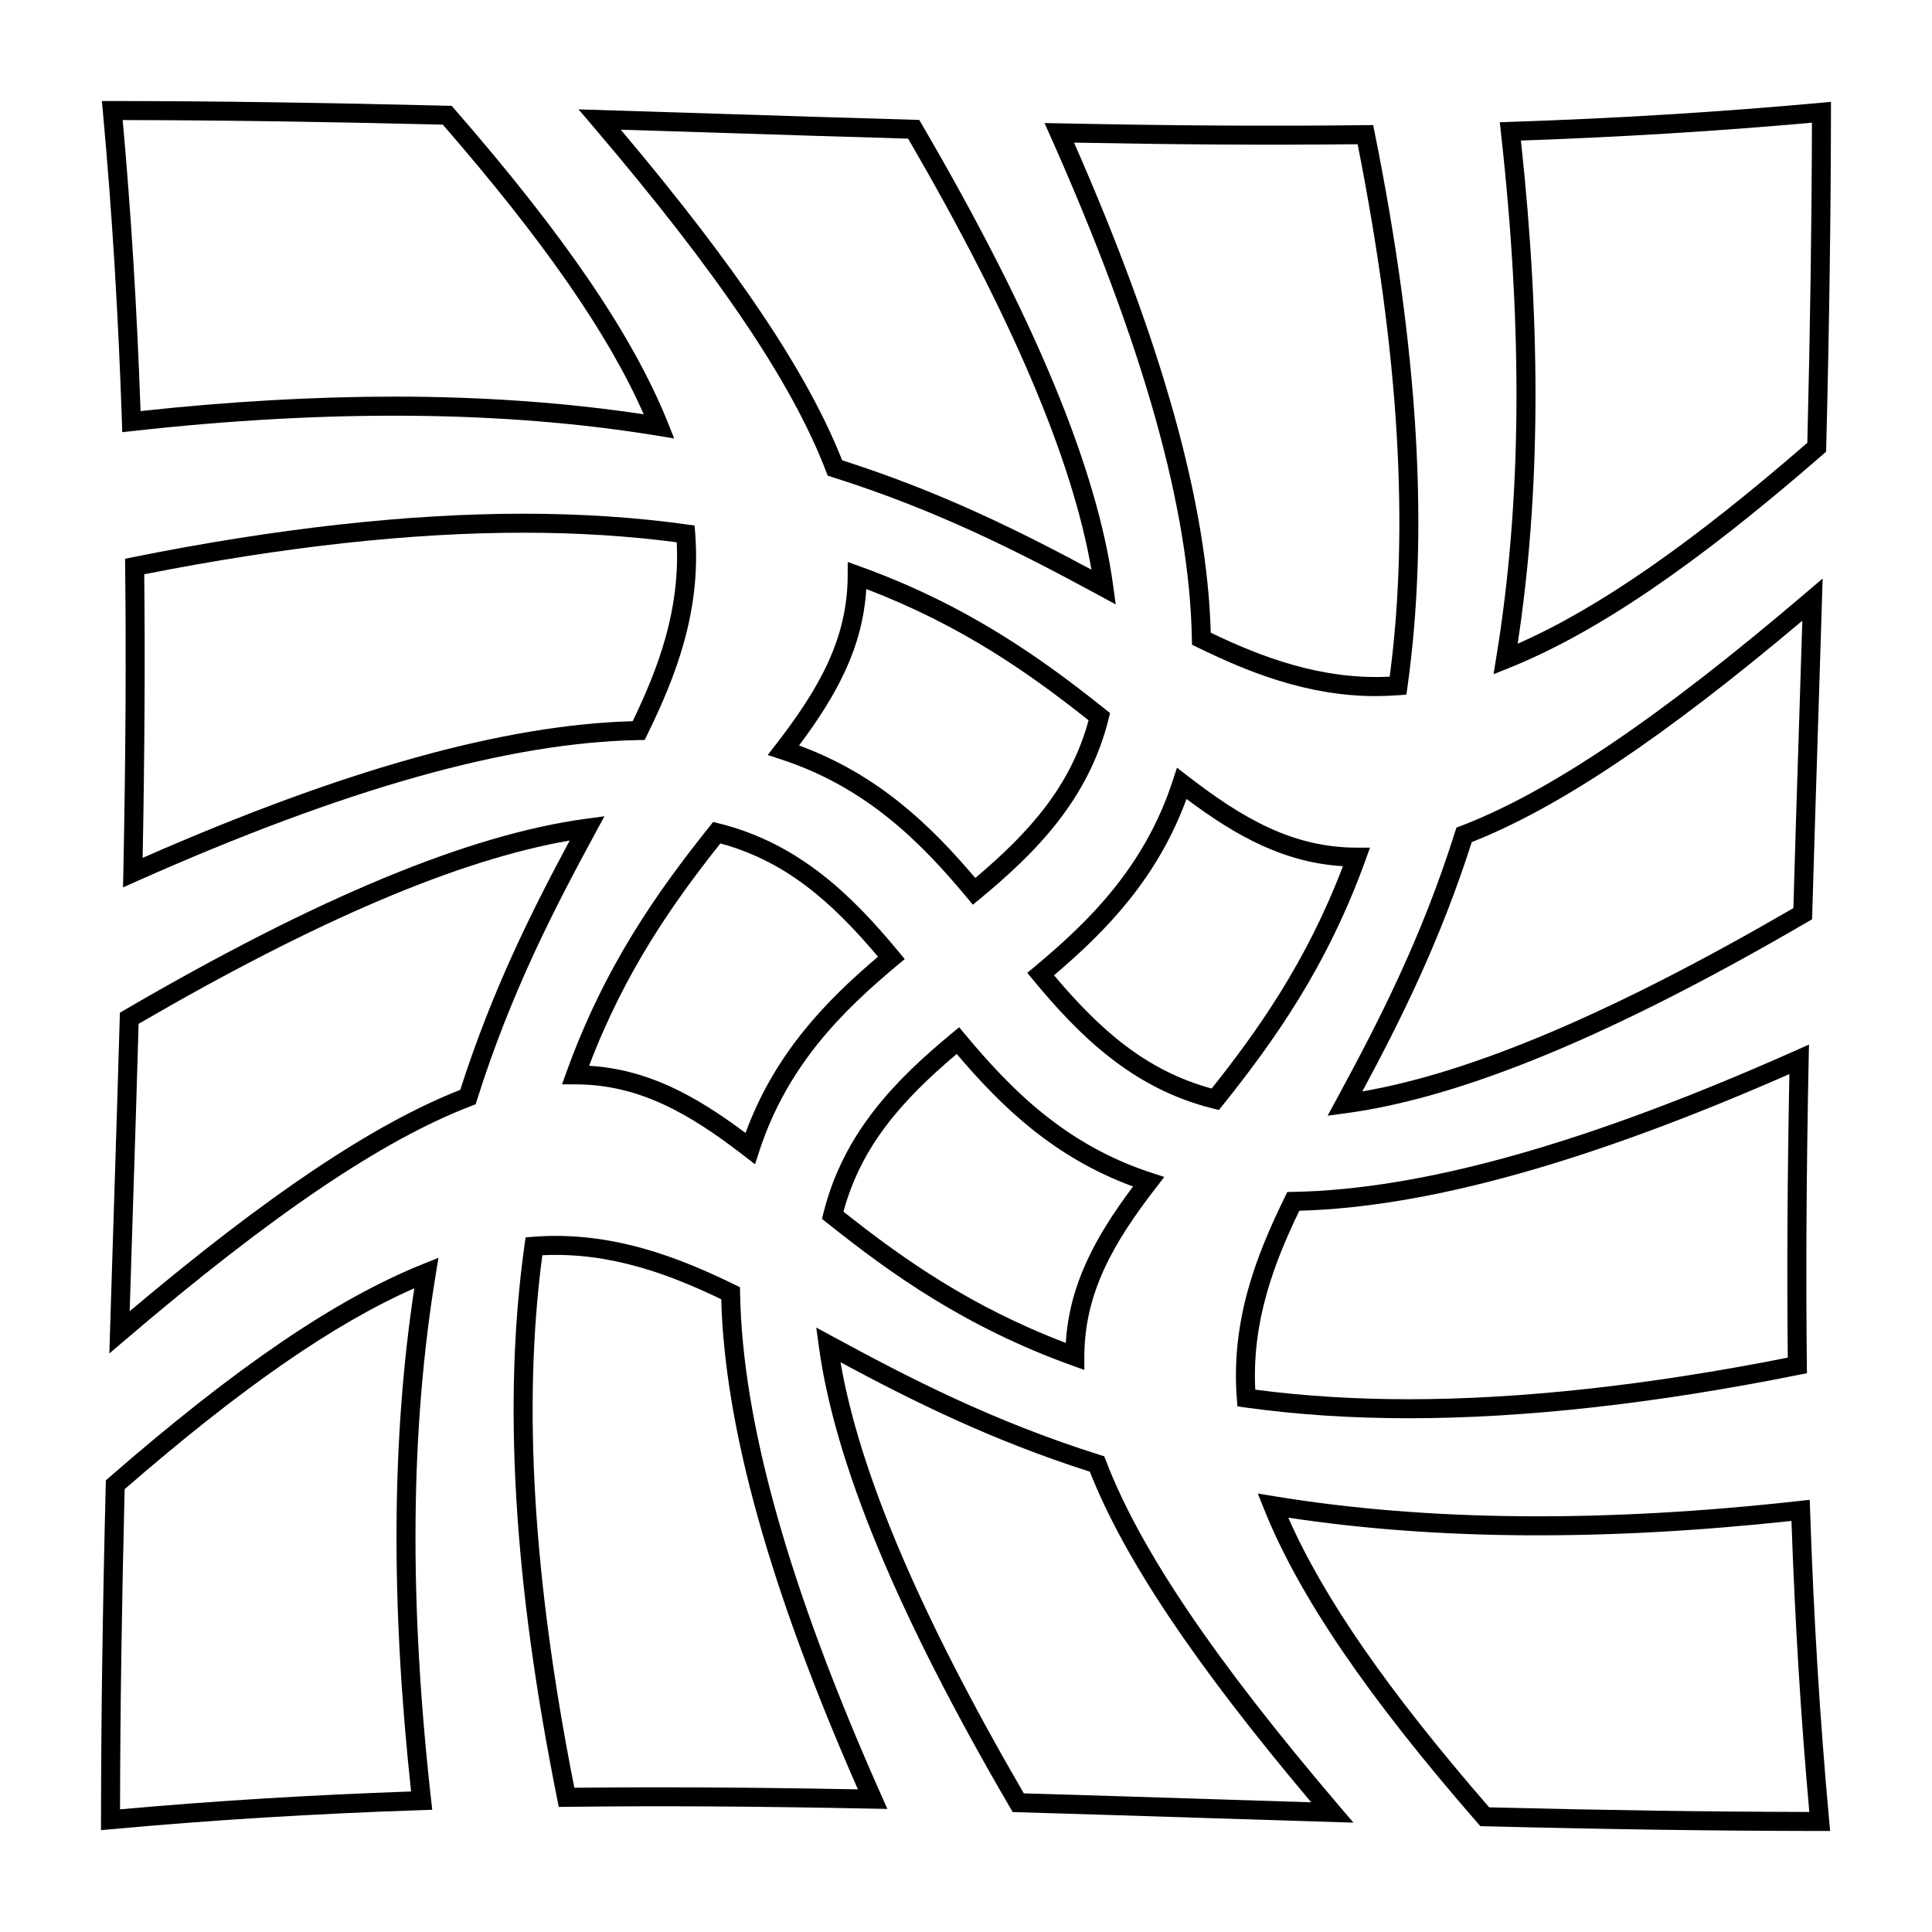
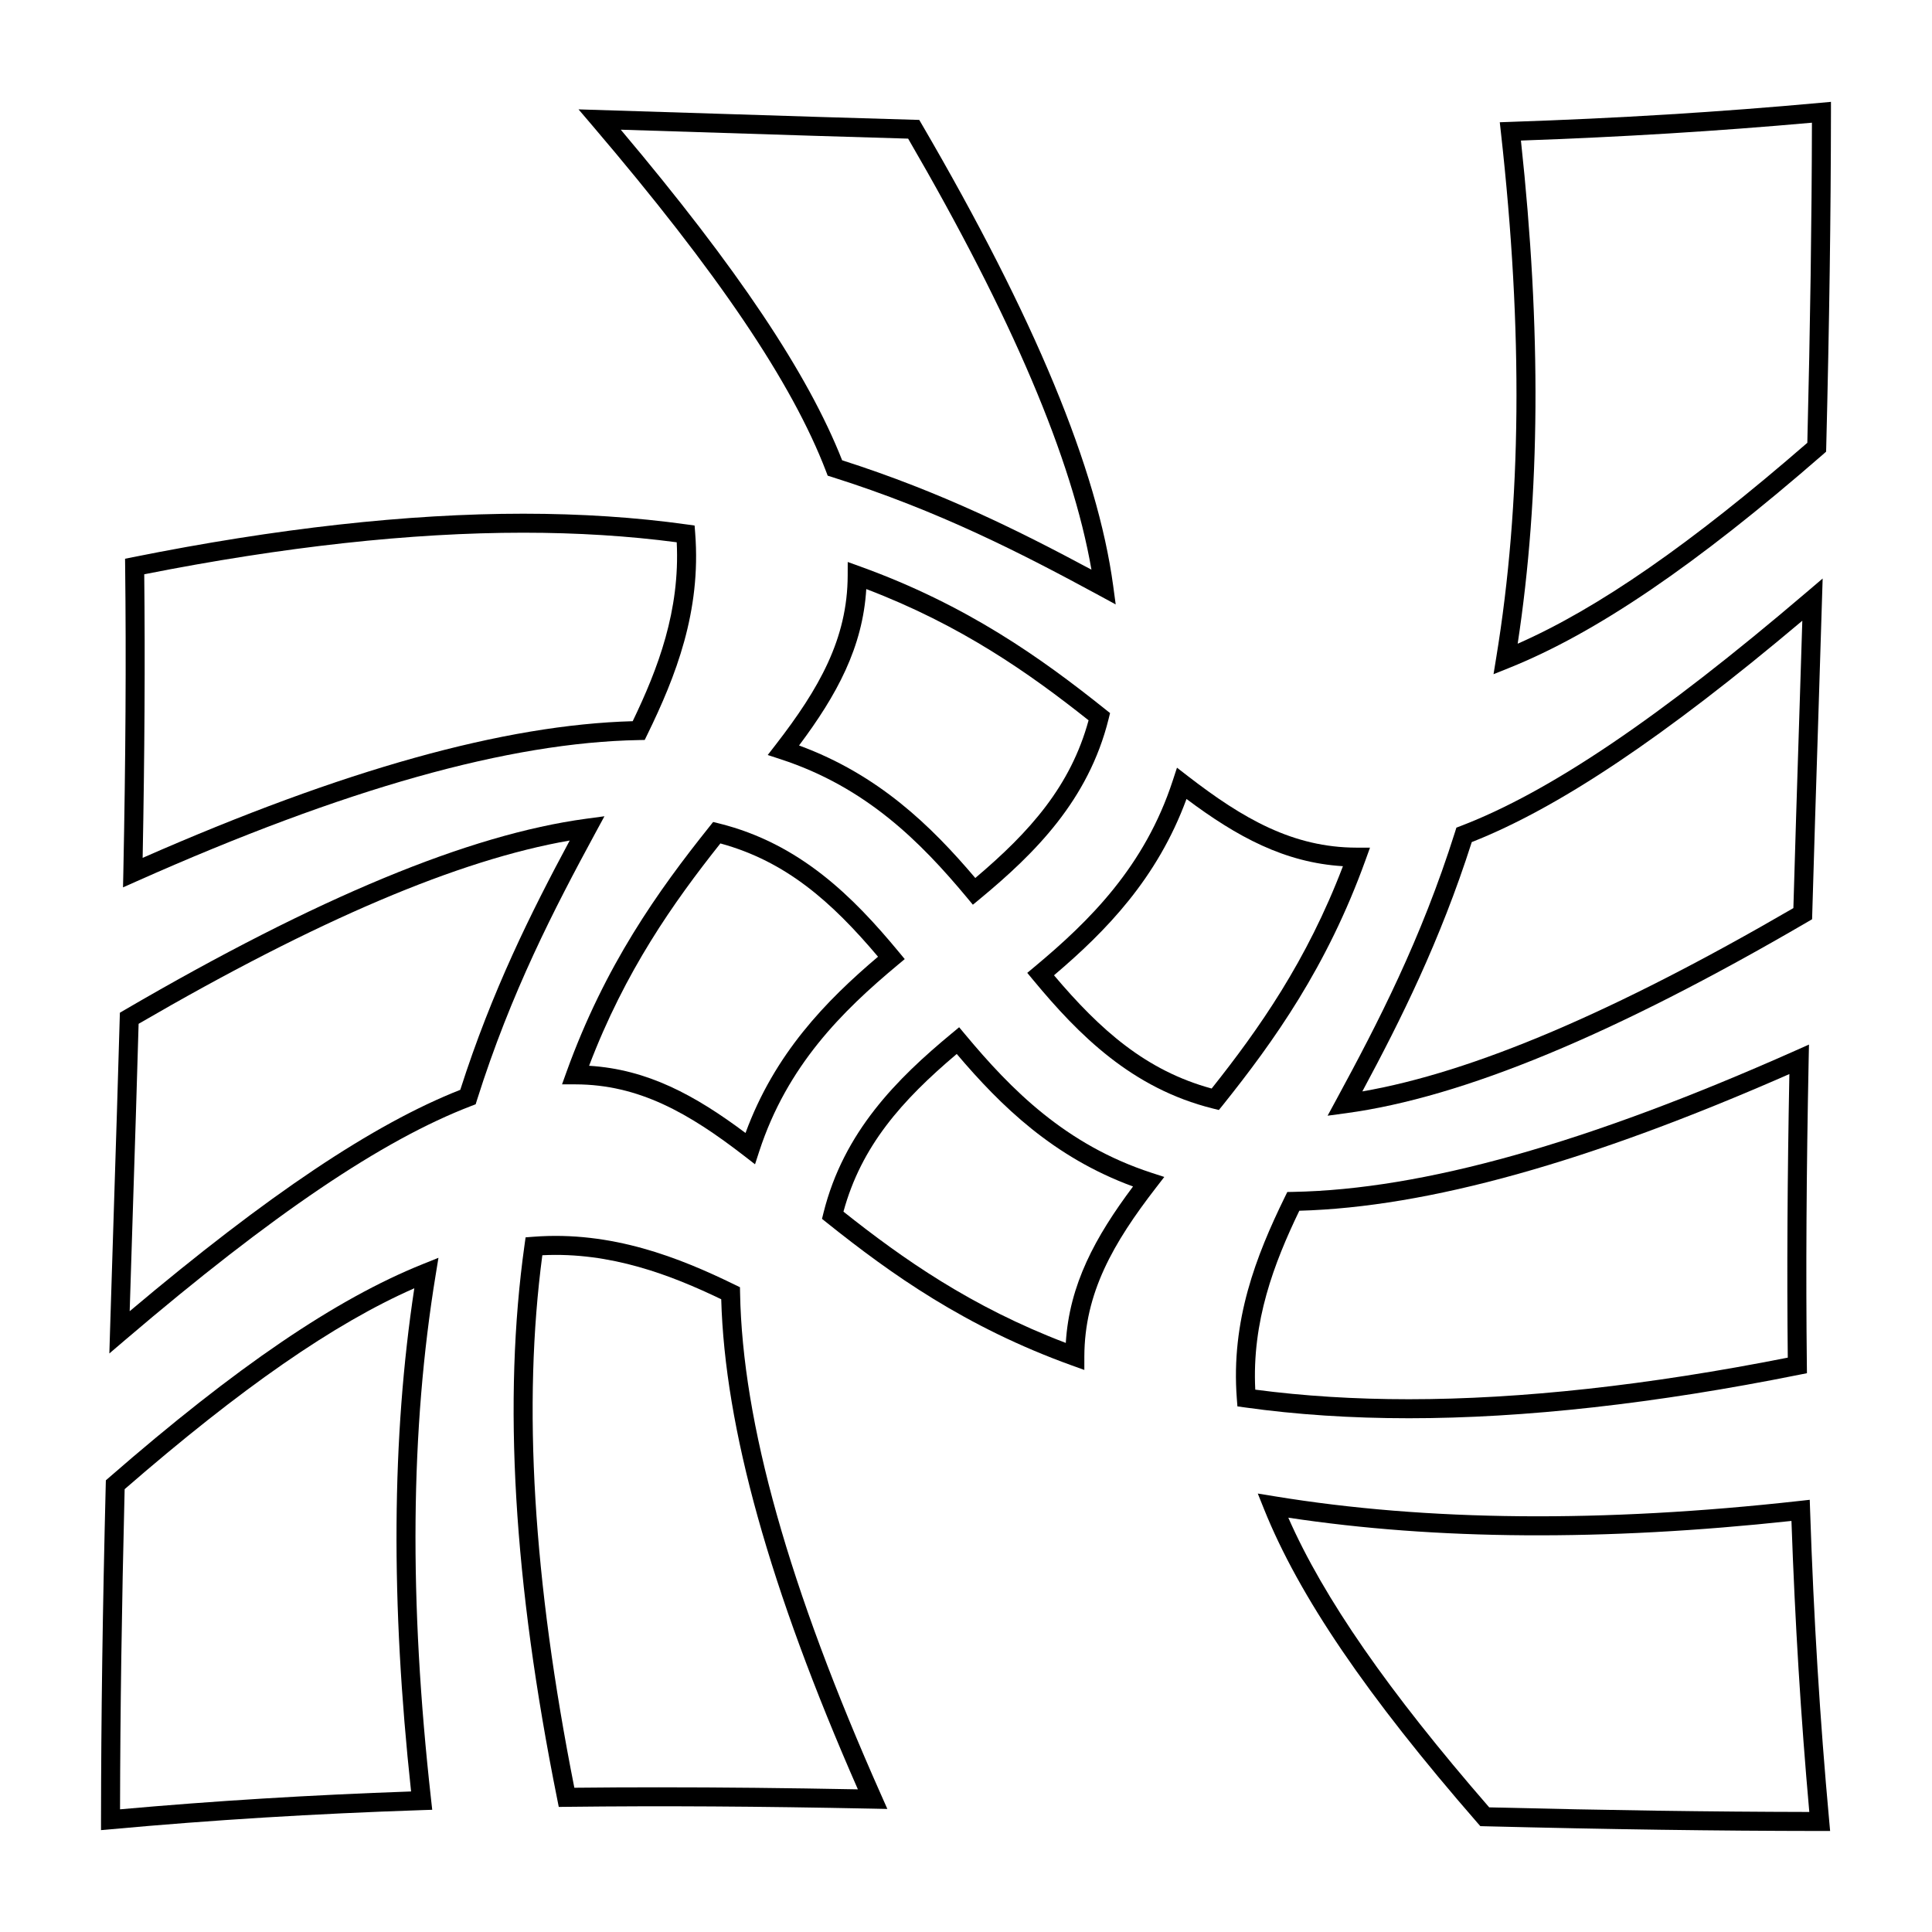
<svg xmlns="http://www.w3.org/2000/svg" fill="#000000" width="800px" height="800px" version="1.1" viewBox="144 144 512 512">
  <g>
-     <path d="m322.67 260.2-4.414-0.727c-40.508-6.644-87.027-7.047-139.16-1.238l-2.699 0.301-0.086-2.719c-0.969-28.809-2.621-55.73-5.059-82.297l-0.254-2.75h2.762c27.316 0.031 55.535 0.43 88.832 1.254l1.109 0.031 0.73 0.836c29.355 33.703 47.34 60.133 56.582 83.16zm-74.148-11.094c23.277 0 45.48 1.578 66.074 4.691-9.395-21.336-26.449-45.902-53.242-76.762-31.648-0.781-58.723-1.168-84.84-1.219 2.238 24.938 3.789 50.23 4.734 77.125 23.582-2.551 46.195-3.836 67.273-3.836z" />
    <path d="m439.67 304.18-4.363-2.371c-20.227-10.965-42.355-22.414-70.801-31.387l-1.16-0.363-0.434-1.137c-9.008-23.539-28.676-52.648-61.906-91.613l-3.688-4.324 38.375 1.203c16.992 0.539 33.812 1.082 50.516 1.551l1.402 0.039 0.707 1.211c29.906 51.289 46.488 91.281 50.688 122.27zm-72.492-38.199c26.238 8.387 47.098 18.809 66.066 28.988-5.098-29.367-21.039-66.836-48.578-114.23-16.254-0.465-32.617-0.984-49.137-1.516l-27.02-0.852c30.895 36.652 49.613 64.629 58.668 87.613z" />
-     <path d="m508.5 328.47c-18.258 0-34.113-6.543-47.227-12.938l-1.383-0.68-0.031-1.535c-0.625-34.375-12.867-77.91-37.43-133.09l-1.613-3.621 3.965 0.082c30.137 0.609 55.348 0.777 81.039 0.48l2.09-0.023 0.406 2.047c11.602 57.73 14.434 105.77 8.672 146.89l-0.281 2-2.016 0.156c-2.09 0.152-4.156 0.234-6.191 0.234zm-43.637-16.797c13.238 6.367 29.223 12.555 47.418 11.656 5.246-39.594 2.465-85.809-8.496-141.11-23.902 0.258-47.453 0.105-75.152-0.422 23.418 53.293 35.289 95.836 36.23 129.88z" />
    <path d="m539.8 322.67 0.719-4.414c6.715-40.926 7.125-86.445 1.238-139.15l-0.301-2.707 2.719-0.098c28.754-0.961 55.672-2.621 82.301-5.059l2.746-0.25v2.766c-0.031 27.172-0.438 56.219-1.254 88.828l-0.031 1.109-0.824 0.73c-33.719 29.363-60.145 47.34-83.168 56.578zm7.262-141.42c5.41 50.125 5.141 93.828-0.863 133.34 21.336-9.391 45.891-26.434 76.762-53.242 0.77-31.008 1.168-58.805 1.219-84.832-24.984 2.231-50.266 3.789-77.117 4.731z" />
    <path d="m176.6 379.16 0.086-3.965c0.609-30.051 0.766-56.562 0.48-81.039l-0.023-2.09 2.047-0.406c38.078-7.648 72.891-11.523 103.48-11.523 15.262 0 29.867 0.957 43.402 2.856l2.004 0.281 0.156 2.016c1.613 20.766-5.144 37.945-12.699 53.418l-0.676 1.387-1.547 0.031c-34.371 0.621-77.91 12.863-133.09 37.426zm5.625-82.969c0.242 22.867 0.105 47.516-0.422 75.152 53.289-23.41 95.828-35.273 129.87-36.219 6.715-13.949 12.574-29.332 11.664-47.414-12.734-1.684-26.406-2.539-40.672-2.539-29.707 0-63.496 3.707-100.44 11.02z" />
    <path d="m401.82 383.76-1.602-1.93c-12.203-14.641-26.625-29.215-49.363-36.633l-3.402-1.113 2.191-2.828c11.375-14.707 18.957-27.945 19-44.742l0.012-3.582 3.367 1.215c28.191 10.184 47.848 24.191 64.887 37.82l1.266 1.004-0.387 1.57c-5.344 21.508-19.504 35.594-34.016 47.609zm-46.066-42.199c21.051 7.727 34.969 21.27 46.707 35.117 14.586-12.324 25.277-24.426 30.023-41.789-15.734-12.496-33.82-25.223-58.914-34.781-0.945 15.449-7.762 28.027-17.816 41.453z" />
    <path d="m467.01 438.16-1.566-0.387c-21.496-5.34-35.586-19.508-47.609-34.023l-1.602-1.93 1.934-1.613c14.641-12.195 29.215-26.621 36.633-49.367l1.113-3.394 2.828 2.188c14.707 11.375 27.941 18.965 44.742 19l3.582 0.004-1.219 3.371c-10.184 28.219-24.199 47.867-37.82 64.902zm-43.691-35.699c12.328 14.586 24.426 25.277 41.781 30.012 12.496-15.723 25.223-33.801 34.793-58.922-15.461-0.945-28.031-7.766-41.457-17.816-7.742 21.062-21.277 34.984-35.117 46.727z" />
    <path d="m495.83 439.67 2.367-4.367c10.957-20.207 22.406-42.32 31.398-70.809l0.363-1.16 1.137-0.434c23.555-9.012 52.656-28.684 91.598-61.902l4.328-3.688-1.199 38.363c-0.543 17-1.082 33.824-1.559 50.539l-0.039 1.395-1.211 0.711c-51.277 29.906-91.273 46.488-122.27 50.688zm38.203-72.508c-8.402 26.273-18.824 47.125-29 66.074 29.371-5.098 66.836-21.035 114.23-48.578 0.465-16.258 0.984-32.625 1.516-49.152l0.852-27.008c-36.641 30.887-64.605 49.613-87.602 58.664z" />
    <path d="m172.98 502.68 0.172-5.688c0.336-11.191 0.699-22.293 1.047-33.316 0.535-16.781 1.066-33.398 1.531-49.898l0.039-1.395 1.211-0.711c51.289-29.906 91.285-46.48 122.28-50.688l4.922-0.664-2.367 4.363c-10.957 20.211-22.406 42.324-31.398 70.805l-0.363 1.16-1.137 0.434c-23.555 9.02-52.656 28.688-91.609 61.906zm7.754-87.359c-0.453 16.051-0.973 32.203-1.496 48.512-0.293 9.164-0.586 18.379-0.871 27.652 36.637-30.883 64.613-49.609 87.613-58.672 8.402-26.262 18.824-47.117 29-66.066-29.379 5.098-66.848 21.031-114.25 48.574z" />
    <path d="m344.09 452.55-2.828-2.191c-14.699-11.371-27.938-18.953-44.738-18.992l-3.578-0.004 1.211-3.371c10.184-28.188 24.199-47.848 37.824-64.891l1.008-1.266 1.57 0.387c21.492 5.336 35.586 19.504 47.605 34.016l1.598 1.93-1.93 1.613c-14.645 12.203-29.223 26.633-36.637 49.363zm-43.973-26.109c15.457 0.945 28.031 7.766 41.453 17.809 7.727-21.051 21.27-34.969 35.117-46.715-12.324-14.59-24.418-25.277-41.777-30.016-12.504 15.742-25.242 33.832-34.793 58.922z" />
    <path d="m431.36 507.05-3.367-1.211c-28.203-10.184-47.855-24.203-64.895-37.824l-1.258-1.008 0.387-1.57c5.344-21.504 19.508-35.59 34.027-47.605l1.93-1.602 1.613 1.93c12.195 14.641 26.621 29.223 49.359 36.641l3.394 1.102-2.188 2.832c-11.375 14.707-18.953 27.941-19 44.75zm-63.836-41.949c15.734 12.496 33.82 25.227 58.922 34.789 0.945-15.457 7.766-28.031 17.82-41.457-21.059-7.734-34.98-21.277-46.719-35.121-14.59 12.324-25.285 24.426-30.023 41.789z" />
    <path d="m517.34 519.85c-15.262 0-29.867-0.961-43.41-2.863l-2-0.277-0.156-2.019c-1.613-20.777 5.144-37.953 12.699-53.418l0.676-1.379 1.547-0.031c34.359-0.625 77.895-12.867 133.08-37.43l3.621-1.613-0.082 3.965c-0.605 30.082-0.762 56.586-0.48 81.039l0.023 2.09-2.047 0.406c-38.066 7.656-72.879 11.531-103.47 11.531zm-40.676-7.578c12.734 1.688 26.41 2.539 40.676 2.539 29.703 0 63.496-3.707 100.44-11.023-0.246-22.836-0.105-47.488 0.422-75.152-53.293 23.41-95.836 35.281-129.87 36.223-6.719 13.949-12.586 29.32-11.672 47.414z" />
    <path d="m170.77 629v-2.762c0.031-27.316 0.422-55.535 1.254-88.828l0.031-1.113 0.832-0.723c33.711-29.355 60.145-47.34 83.164-56.578l4.144-1.668-0.719 4.414c-6.723 40.93-7.125 86.449-1.234 139.16l0.301 2.707-2.719 0.09c-28.754 0.961-55.676 2.621-82.309 5.059zm6.262-90.348c-0.781 31.645-1.168 58.719-1.219 84.836 24.988-2.238 50.273-3.789 77.129-4.731-5.414-50.125-5.144-93.824 0.855-133.35-21.34 9.387-45.902 26.438-76.766 53.242z" />
    <path d="m379.16 623.39-3.965-0.082c-30.238-0.609-55.398-0.781-81.027-0.48l-2.09 0.023-0.406-2.047c-11.598-57.715-14.43-105.77-8.664-146.89l0.281-2.004 2.019-0.156c20.871-1.617 38.84 5.586 53.402 12.699l1.387 0.676 0.031 1.543c0.629 34.379 12.871 77.914 37.422 133.09zm-60.535-5.734c16.367 0 33.648 0.176 52.723 0.539-23.406-53.293-35.273-95.828-36.215-129.88-13.238-6.375-29.266-12.574-47.41-11.664-5.246 39.613-2.469 85.824 8.484 141.12 7.473-0.082 14.941-0.117 22.418-0.117z" />
-     <path d="m502.68 627.02-38.355-1.199c-17.004-0.543-33.832-1.082-50.547-1.559l-1.395-0.039-0.711-1.211c-29.906-51.289-46.48-91.285-50.68-122.27l-0.672-4.922 4.363 2.367c20.219 10.965 42.34 22.418 70.805 31.391l1.16 0.363 0.434 1.145c9.012 23.543 28.684 52.652 61.902 91.609zm-87.359-7.758c16.27 0.465 32.633 0.984 49.16 1.516l27 0.852c-30.883-36.648-49.605-64.613-58.66-87.613-26.254-8.395-47.117-18.812-66.074-28.996 5.098 29.375 21.031 66.832 48.574 114.24z" />
    <path d="m629 629.23h-2.762c-27.434-0.031-55.656-0.422-88.828-1.254l-1.109-0.031-0.73-0.832c-29.355-33.711-47.34-60.145-56.582-83.164l-1.664-4.144 4.41 0.719c40.512 6.648 87.031 7.055 139.16 1.238l2.707-0.301 0.09 2.719c0.961 28.781 2.621 55.707 5.059 82.301zm-90.348-6.262c31.539 0.781 58.609 1.168 84.832 1.219-2.231-24.957-3.789-50.25-4.731-77.125-49.625 5.356-94.113 5.074-133.34-0.863 9.391 21.348 26.438 45.906 53.242 76.77z" />
  </g>
</svg>